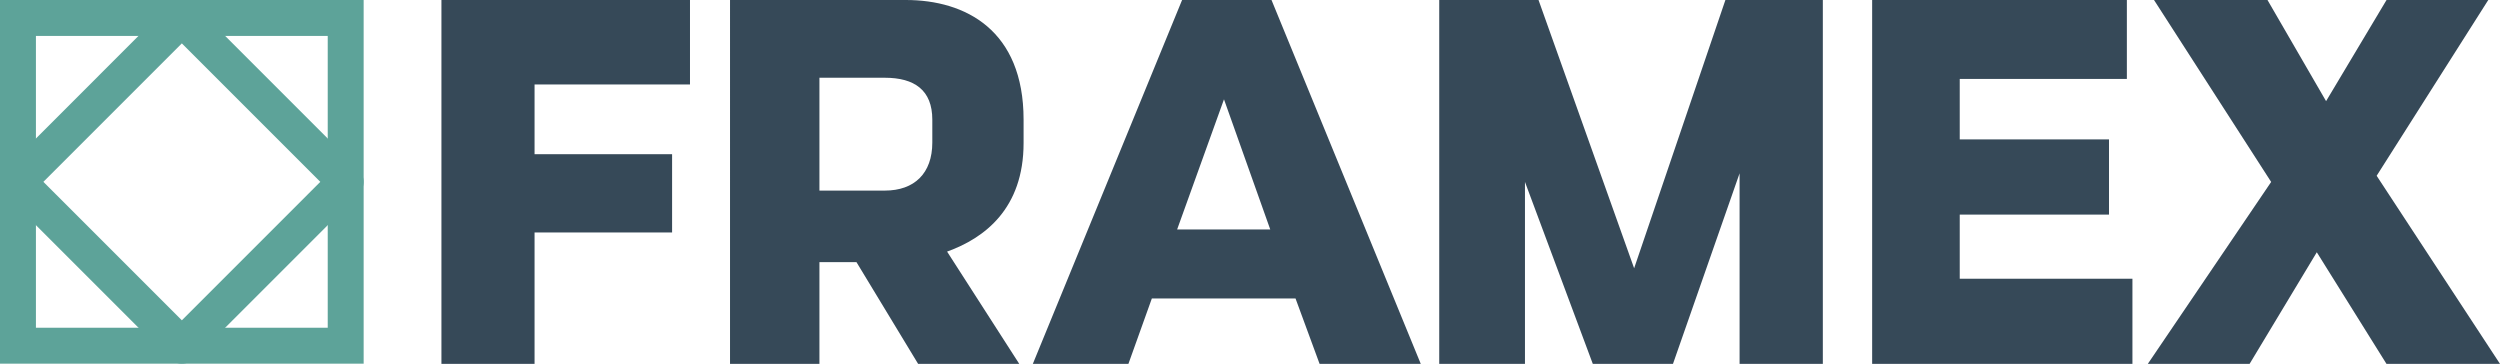
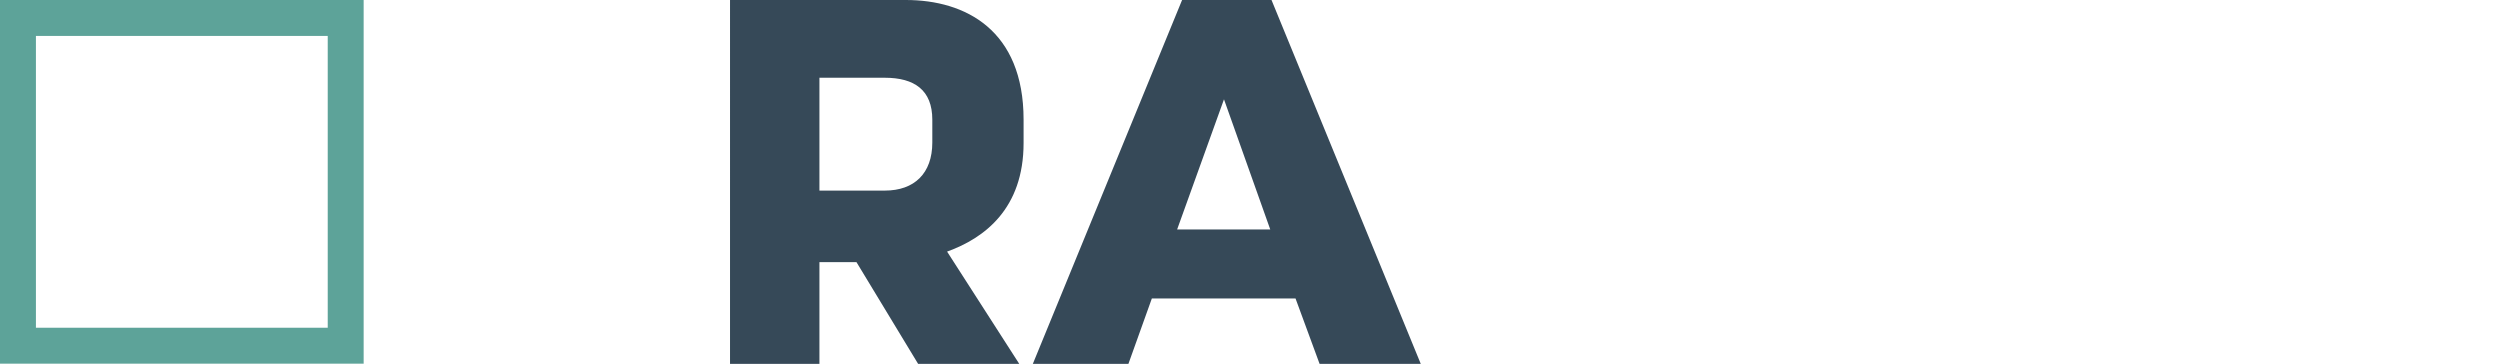
<svg xmlns="http://www.w3.org/2000/svg" id="Layer_2" data-name="Layer 2" viewBox="0 0 754.36 109.8">
  <defs>
    <style>
      .cls-1 {
        fill: #364958;
      }

      .cls-2 {
        fill: #5da399;
      }
    </style>
  </defs>
  <g id="Layer_1-2" data-name="Layer 1">
    <g>
      <g>
-         <path class="cls-1" d="m161.3,25.49v21.03h41.5v23.63h-41.5v39.64h-28.1V0h75v25.49h-46.9Z" />
        <path class="cls-1" d="m277.04,109.8l-18.61-30.71h-11.17v30.71h-26.98V0h53.04c18.05,0,35.54,9.12,35.54,36.1v7.07c0,19.73-11.72,28.66-23.08,32.75l21.77,33.87h-30.52Zm4.28-73.69c0-8.93-5.4-12.65-14.33-12.65h-19.73v34.05h19.73c8.93,0,14.33-5.21,14.33-14.51v-6.89Z" />
        <path class="cls-1" d="m398.18,109.8l-7.26-19.73h-43.36l-7.07,19.73h-28.84L356.69,0h26.98l45.04,109.8h-30.52Zm-28.85-79.83l-14.14,39.27h28.1l-13.96-39.27Z" />
-         <path class="cls-1" d="m524.91,109.8v-57.5l-20.1,57.5h-24.19l-20.47-54.9v54.9h-25.87V0h29.96l28.85,80.95L520.63,0h29.4v109.8h-25.12Z" />
-         <path class="cls-1" d="m564.91,109.8V0h76.86v23.82h-50.43v18.24h45.04v22.7h-45.04v19.35h52.11v25.68h-78.53Z" />
-         <path class="cls-1" d="m720.11,109.8l-21.03-33.68-20.28,33.68h-30.71l37.22-54.9L649.96,0h34.24l17.68,30.52,18.24-30.52h30.7l-33.68,53.04,37.22,56.76h-34.24Z" />
      </g>
      <g>
-         <path class="cls-2" d="m54.87,109.73c-1.39,0-2.77-.53-3.83-1.59L1.59,58.7c-1.02-1.02-1.59-2.39-1.59-3.83s.57-2.82,1.59-3.83L51.03,1.59c1.02-1.02,2.39-1.59,3.83-1.59h0c1.44,0,2.82.57,3.83,1.59l49.44,49.44c2.12,2.12,2.12,5.55,0,7.67l-49.44,49.44c-1.06,1.06-2.45,1.59-3.83,1.59ZM13.09,54.87l41.78,41.78,41.78-41.78L54.87,13.09,13.09,54.87Z" />
        <path class="cls-2" d="m109.73,109.73H0V0h109.73v109.73Zm-98.89-10.84h88.05V10.84H10.84v88.05Z" />
      </g>
    </g>
  </g>
</svg>